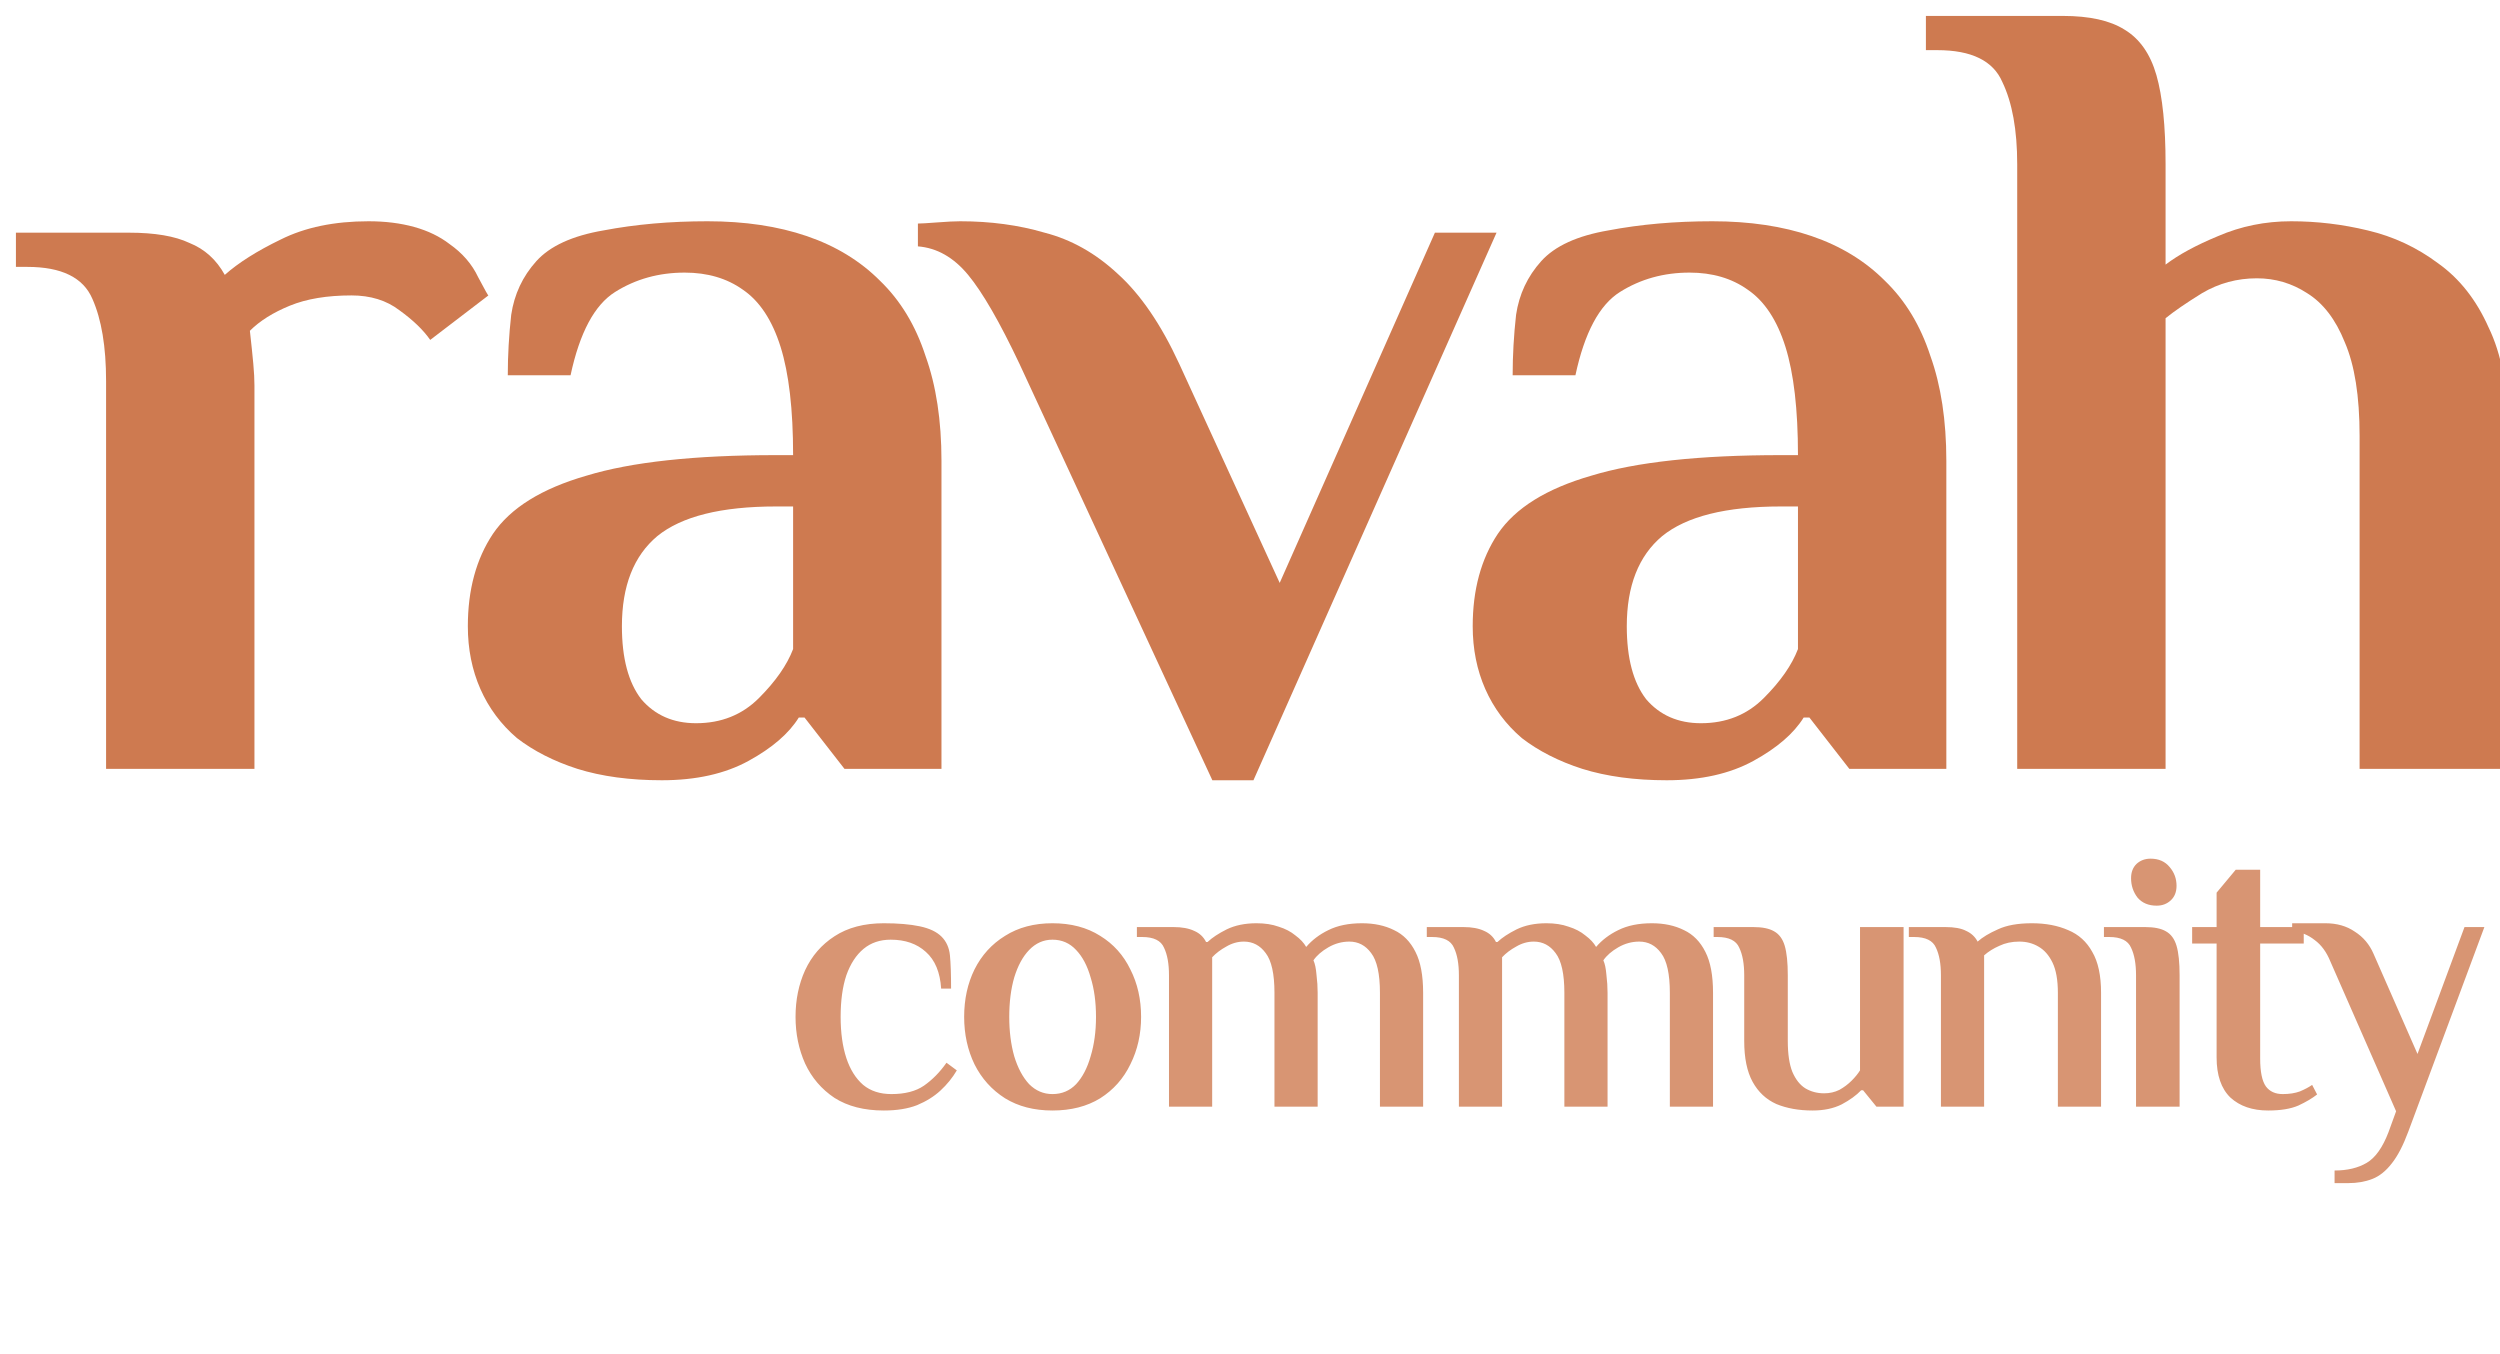
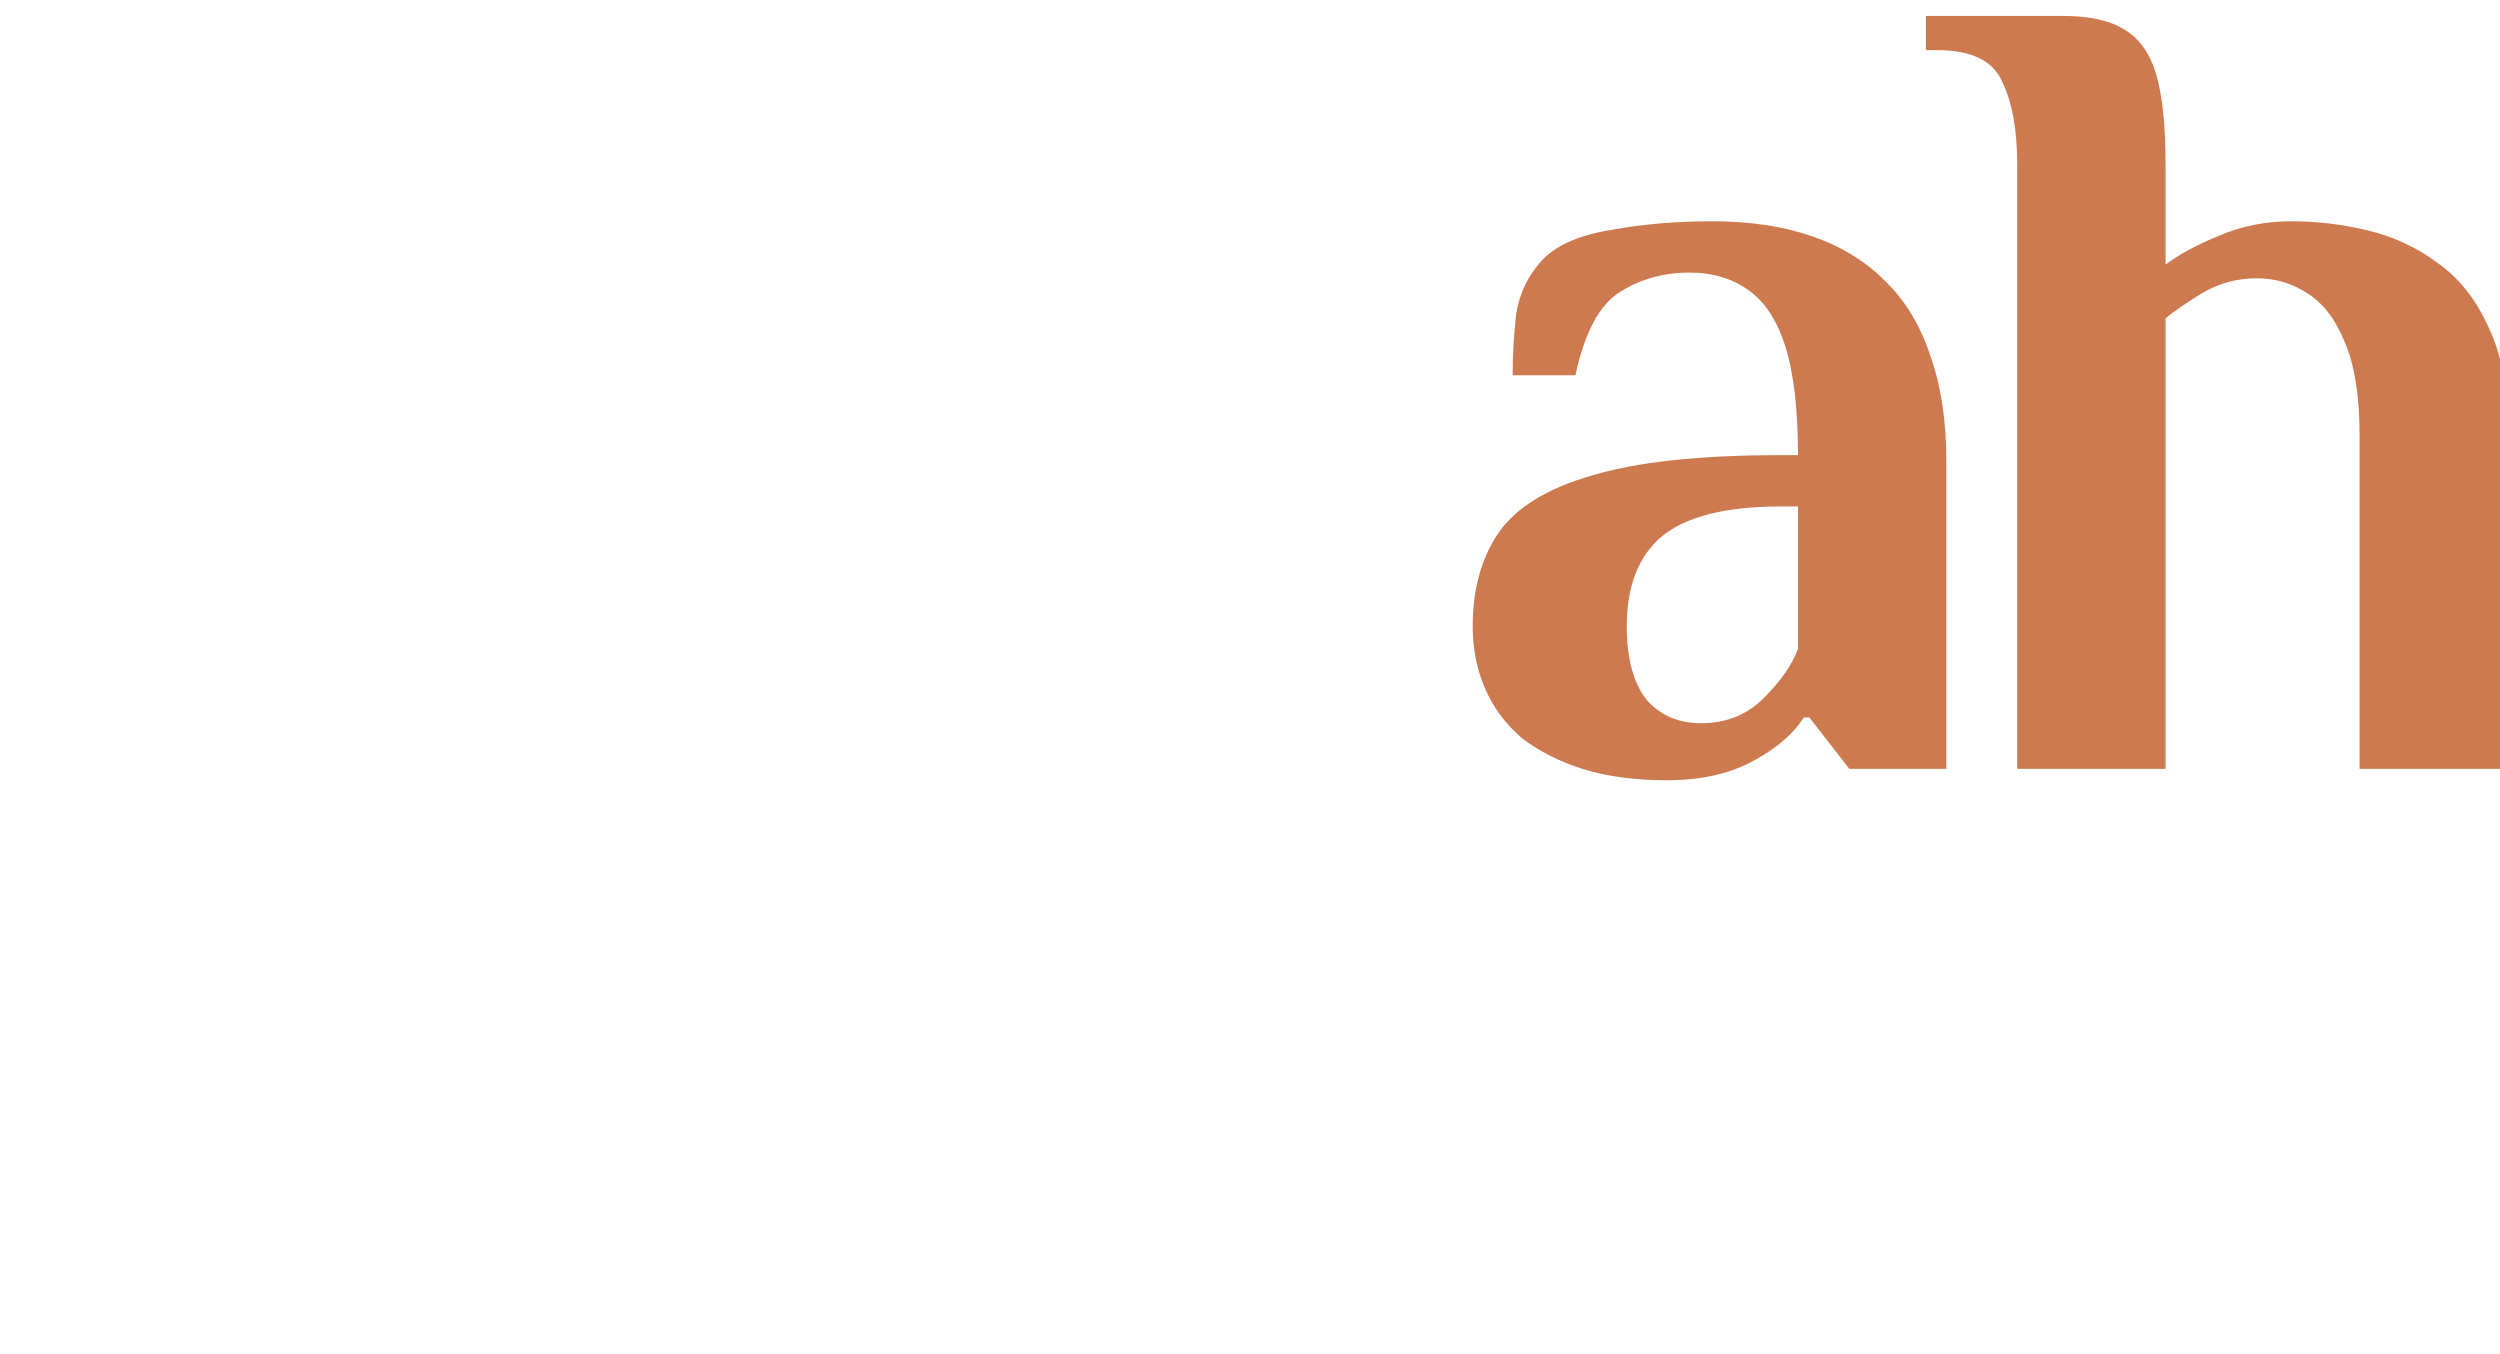
<svg xmlns="http://www.w3.org/2000/svg" width="314" height="170" viewBox="0 0 314 170" fill="none">
  <g filter="url(#filter0_in_297_22)">
-     <path d="M11.324 94.567V45.851C11.324 41.552 10.751 38.113 9.604 35.534C8.457 32.86 5.734 31.522 1.433 31.522H0V27.224H14.191C17.44 27.224 19.973 27.654 21.789 28.513C23.7 29.278 25.181 30.615 26.232 32.525C27.952 30.997 30.294 29.516 33.256 28.084C36.314 26.555 39.993 25.791 44.294 25.791C46.396 25.791 48.307 26.03 50.028 26.508C51.748 26.985 53.229 27.701 54.471 28.657C56.096 29.803 57.291 31.188 58.055 32.812C58.915 34.436 59.345 35.2 59.345 35.105L52.035 40.693C51.174 39.451 49.884 38.209 48.164 36.967C46.54 35.725 44.533 35.105 42.144 35.105C39.086 35.105 36.505 35.534 34.403 36.394C32.301 37.254 30.628 38.304 29.386 39.546C29.577 41.266 29.72 42.651 29.816 43.702C29.912 44.752 29.959 45.66 29.959 46.424V94.567H11.324Z" fill="#CE7A50" />
-     <path d="M81.129 96C77.116 96 73.58 95.522 70.522 94.567C67.559 93.612 65.027 92.322 62.924 90.698C60.917 88.979 59.389 86.925 58.337 84.537C57.286 82.149 56.761 79.522 56.761 76.657C56.761 72.072 57.812 68.203 59.914 65.051C62.112 61.803 66.03 59.367 71.668 57.743C77.307 56.024 85.239 55.164 95.464 55.164H97.614C97.614 49.433 97.088 44.895 96.037 41.552C94.986 38.209 93.409 35.821 91.307 34.388C89.3 32.955 86.863 32.239 83.996 32.239C80.747 32.239 77.832 33.051 75.252 34.675C72.672 36.298 70.808 39.785 69.662 45.134H61.778C61.778 42.651 61.921 40.119 62.208 37.54C62.59 34.961 63.641 32.716 65.361 30.806C67.081 28.895 69.9 27.606 73.819 26.937C77.832 26.173 82.18 25.791 86.863 25.791C91.546 25.791 95.703 26.412 99.334 27.654C102.966 28.895 106.024 30.758 108.508 33.242C111.089 35.725 113 38.878 114.242 42.699C115.58 46.424 116.249 50.818 116.249 55.881V94.567H104.065L99.047 88.119H98.331C97.088 90.125 94.986 91.94 92.023 93.564C89.061 95.188 85.43 96 81.129 96ZM85.43 88.836C88.583 88.836 91.211 87.785 93.314 85.684C95.416 83.582 96.85 81.528 97.614 79.522V61.612H95.464C88.583 61.612 83.614 62.854 80.556 65.337C77.593 67.821 76.112 71.594 76.112 76.657C76.112 80.669 76.924 83.725 78.549 85.827C80.269 87.833 82.563 88.836 85.43 88.836Z" fill="#CE7A50" />
-     <path d="M150.272 96L126.047 43.702C123.562 38.448 121.412 34.722 119.596 32.525C117.781 30.328 115.678 29.134 113.289 28.943V26.078C113.671 26.078 114.484 26.03 115.726 25.934C116.968 25.839 117.924 25.791 118.593 25.791C122.415 25.791 125.951 26.269 129.2 27.224C132.545 28.084 135.603 29.803 138.375 32.382C141.242 34.961 143.822 38.734 146.115 43.702L158.73 71.212L178.225 27.224H185.965L155.433 96H150.272Z" fill="#CE7A50" />
    <path d="M207.341 96C203.327 96 199.791 95.522 196.733 94.567C193.771 93.612 191.238 92.322 189.136 90.698C187.129 88.979 185.6 86.925 184.549 84.537C183.498 82.149 182.972 79.522 182.972 76.657C182.972 72.072 184.023 68.203 186.126 65.051C188.324 61.803 192.242 59.367 197.88 57.743C203.518 56.024 211.45 55.164 221.675 55.164H223.825C223.825 49.433 223.3 44.895 222.249 41.552C221.197 38.209 219.621 35.821 217.518 34.388C215.511 32.955 213.075 32.239 210.208 32.239C206.958 32.239 204.044 33.051 201.464 34.675C198.883 36.298 197.02 39.785 195.873 45.134H187.989C187.989 42.651 188.132 40.119 188.419 37.54C188.801 34.961 189.853 32.716 191.573 30.806C193.293 28.895 196.112 27.606 200.03 26.937C204.044 26.173 208.392 25.791 213.075 25.791C217.757 25.791 221.914 26.412 225.546 27.654C229.177 28.895 232.235 30.758 234.72 33.242C237.3 35.725 239.211 38.878 240.454 42.699C241.791 46.424 242.46 50.818 242.46 55.881V94.567H230.276L225.259 88.119H224.542C223.3 90.125 221.197 91.94 218.235 93.564C215.273 95.188 211.641 96 207.341 96ZM211.641 88.836C214.795 88.836 217.423 87.785 219.525 85.684C221.628 83.582 223.061 81.528 223.825 79.522V61.612H221.675C214.795 61.612 209.825 62.854 206.767 65.337C203.805 67.821 202.324 71.594 202.324 76.657C202.324 80.669 203.136 83.725 204.76 85.827C206.481 87.833 208.774 88.836 211.641 88.836Z" fill="#CE7A50" />
    <path d="M251.361 94.567V18.627C251.361 14.328 250.74 10.889 249.498 8.31C248.351 5.636 245.627 4.298 241.327 4.298H239.894V0H257.095C260.44 0 263.02 0.573 264.836 1.719C266.747 2.866 268.085 4.776 268.85 7.451C269.614 10.125 269.996 13.851 269.996 18.627V31.236C271.621 29.994 273.819 28.8 276.59 27.654C279.457 26.412 282.515 25.791 285.764 25.791C289.013 25.791 292.215 26.173 295.368 26.937C298.618 27.701 301.58 29.087 304.256 31.093C306.932 33.003 309.034 35.678 310.563 39.116C312.188 42.46 313 46.758 313 52.012V94.567H294.365V52.728C294.365 47.761 293.744 43.845 292.502 40.979C291.355 38.113 289.778 36.06 287.771 34.818C285.86 33.576 283.757 32.955 281.464 32.955C278.979 32.955 276.686 33.576 274.583 34.818C272.577 36.06 271.047 37.111 269.996 37.97V94.567H251.361Z" fill="#CE7A50" />
  </g>
  <g filter="url(#filter1_n_297_22)">
-     <path d="M111.008 139.48C108.544 139.48 106.48 138.952 104.816 137.896C103.184 136.808 101.952 135.368 101.12 133.576C100.32 131.784 99.92 129.832 99.92 127.72C99.92 125.576 100.32 123.624 101.12 121.864C101.952 120.072 103.184 118.648 104.816 117.592C106.48 116.504 108.544 115.96 111.008 115.96C112.8 115.96 114.304 116.088 115.52 116.344C116.736 116.6 117.648 117.032 118.256 117.64C118.864 118.248 119.216 119.032 119.312 119.992C119.408 120.952 119.456 122.344 119.456 124.168H118.208C118.08 122.12 117.44 120.584 116.288 119.56C115.168 118.536 113.696 118.024 111.872 118.024C110.528 118.024 109.392 118.408 108.464 119.176C107.536 119.944 106.816 121.048 106.304 122.488C105.824 123.928 105.584 125.672 105.584 127.72C105.584 129.704 105.824 131.432 106.304 132.904C106.784 134.344 107.488 135.464 108.416 136.264C109.344 137.032 110.528 137.416 111.968 137.416C113.664 137.416 115.024 137.064 116.048 136.36C117.104 135.624 118.048 134.664 118.88 133.48L120.176 134.44C119.632 135.368 118.944 136.216 118.112 136.984C117.312 137.72 116.336 138.328 115.184 138.808C114.032 139.256 112.64 139.48 111.008 139.48ZM132.186 139.48C129.882 139.48 127.898 138.968 126.234 137.944C124.57 136.888 123.29 135.464 122.394 133.672C121.53 131.88 121.098 129.896 121.098 127.72C121.098 125.512 121.53 123.528 122.394 121.768C123.29 119.976 124.57 118.568 126.234 117.544C127.898 116.488 129.882 115.96 132.186 115.96C134.522 115.96 136.522 116.488 138.186 117.544C139.85 118.568 141.114 119.976 141.978 121.768C142.874 123.528 143.322 125.512 143.322 127.72C143.322 129.896 142.874 131.88 141.978 133.672C141.114 135.464 139.85 136.888 138.186 137.944C136.522 138.968 134.522 139.48 132.186 139.48ZM132.186 137.416C133.37 137.416 134.362 137 135.162 136.168C135.962 135.304 136.57 134.136 136.986 132.664C137.434 131.192 137.658 129.544 137.658 127.72C137.658 125.864 137.434 124.216 136.986 122.776C136.57 121.304 135.962 120.152 135.162 119.32C134.362 118.456 133.37 118.024 132.186 118.024C131.066 118.024 130.09 118.456 129.258 119.32C128.458 120.152 127.834 121.304 127.386 122.776C126.97 124.216 126.762 125.864 126.762 127.72C126.762 129.544 126.97 131.192 127.386 132.664C127.834 134.136 128.458 135.304 129.258 136.168C130.09 137 131.066 137.416 132.186 137.416ZM146.825 139V122.488C146.825 121.048 146.617 119.896 146.201 119.032C145.817 118.136 144.905 117.688 143.465 117.688H142.793V116.44H147.401C148.457 116.44 149.321 116.6 149.993 116.92C150.665 117.208 151.161 117.672 151.481 118.312H151.673C152.249 117.768 153.049 117.24 154.073 116.728C155.129 116.216 156.377 115.96 157.817 115.96C158.873 115.96 159.801 116.104 160.601 116.392C161.433 116.648 162.137 117.016 162.713 117.496C163.321 117.944 163.769 118.424 164.057 118.936C164.793 118.072 165.721 117.368 166.841 116.824C167.993 116.248 169.401 115.96 171.065 115.96C172.601 115.96 173.945 116.248 175.097 116.824C176.249 117.368 177.145 118.28 177.785 119.56C178.425 120.808 178.745 122.52 178.745 124.696V139H173.321V124.696C173.321 122.328 172.953 120.664 172.217 119.704C171.513 118.744 170.601 118.264 169.481 118.264C168.553 118.264 167.673 118.504 166.841 118.984C166.009 119.464 165.385 120.008 164.969 120.616C165.161 121.032 165.289 121.64 165.353 122.44C165.449 123.208 165.497 123.96 165.497 124.696V139H160.073V124.696C160.073 122.328 159.705 120.664 158.969 119.704C158.265 118.744 157.353 118.264 156.233 118.264C155.465 118.264 154.729 118.472 154.025 118.888C153.321 119.272 152.729 119.72 152.249 120.232V139H146.825ZM183.237 139V122.488C183.237 121.048 183.029 119.896 182.613 119.032C182.229 118.136 181.317 117.688 179.877 117.688H179.205V116.44H183.813C184.869 116.44 185.733 116.6 186.405 116.92C187.077 117.208 187.573 117.672 187.893 118.312H188.085C188.661 117.768 189.461 117.24 190.485 116.728C191.541 116.216 192.789 115.96 194.229 115.96C195.285 115.96 196.213 116.104 197.013 116.392C197.845 116.648 198.549 117.016 199.125 117.496C199.733 117.944 200.181 118.424 200.469 118.936C201.205 118.072 202.133 117.368 203.253 116.824C204.405 116.248 205.813 115.96 207.477 115.96C209.013 115.96 210.357 116.248 211.509 116.824C212.661 117.368 213.557 118.28 214.197 119.56C214.837 120.808 215.157 122.52 215.157 124.696V139H209.733V124.696C209.733 122.328 209.365 120.664 208.629 119.704C207.925 118.744 207.013 118.264 205.893 118.264C204.965 118.264 204.085 118.504 203.253 118.984C202.421 119.464 201.797 120.008 201.381 120.616C201.573 121.032 201.701 121.64 201.765 122.44C201.861 123.208 201.909 123.96 201.909 124.696V139H196.485V124.696C196.485 122.328 196.117 120.664 195.381 119.704C194.677 118.744 193.765 118.264 192.645 118.264C191.877 118.264 191.141 118.472 190.437 118.888C189.733 119.272 189.141 119.72 188.661 120.232V139H183.237ZM227.666 139.48C225.938 139.48 224.418 139.208 223.106 138.664C221.826 138.088 220.834 137.16 220.13 135.88C219.426 134.6 219.074 132.888 219.074 130.744V122.488C219.074 121.048 218.866 119.896 218.45 119.032C218.066 118.136 217.154 117.688 215.714 117.688H215.234V116.44H220.226C221.346 116.44 222.21 116.616 222.818 116.968C223.458 117.32 223.906 117.928 224.162 118.792C224.418 119.656 224.546 120.888 224.546 122.488V130.744C224.546 132.376 224.738 133.672 225.122 134.632C225.538 135.592 226.082 136.28 226.754 136.696C227.458 137.112 228.242 137.32 229.106 137.32C229.81 137.32 230.45 137.176 231.026 136.888C231.602 136.568 232.114 136.184 232.562 135.736C233.01 135.288 233.362 134.856 233.618 134.44V116.44H239.09V139H235.682L234.002 136.936H233.762C233.154 137.576 232.338 138.168 231.314 138.712C230.29 139.224 229.074 139.48 227.666 139.48ZM243.781 139V122.488C243.781 121.048 243.573 119.896 243.157 119.032C242.773 118.136 241.861 117.688 240.421 117.688H239.749V116.44H244.357C245.477 116.44 246.341 116.6 246.949 116.92C247.589 117.208 248.069 117.656 248.389 118.264C248.997 117.72 249.845 117.208 250.933 116.728C252.021 116.216 253.445 115.96 255.205 115.96C256.933 115.96 258.453 116.248 259.765 116.824C261.077 117.368 262.085 118.28 262.789 119.56C263.525 120.808 263.893 122.52 263.893 124.696V139H258.469V124.696C258.469 123.096 258.245 121.832 257.797 120.904C257.349 119.976 256.757 119.304 256.021 118.888C255.317 118.472 254.517 118.264 253.621 118.264C252.693 118.264 251.861 118.44 251.125 118.792C250.389 119.112 249.749 119.512 249.205 119.992V139H243.781ZM268.286 139V122.488C268.286 121.048 268.078 119.896 267.662 119.032C267.278 118.136 266.366 117.688 264.926 117.688H264.254V116.44H269.438C270.558 116.44 271.422 116.616 272.03 116.968C272.67 117.32 273.118 117.928 273.374 118.792C273.63 119.656 273.758 120.888 273.758 122.488V139H268.286ZM270.878 113.752C269.854 113.752 269.054 113.416 268.478 112.744C267.934 112.04 267.662 111.224 267.662 110.296C267.662 109.56 267.886 108.968 268.334 108.52C268.814 108.072 269.406 107.848 270.11 107.848C271.134 107.848 271.934 108.2 272.51 108.904C273.086 109.576 273.374 110.36 273.374 111.256C273.374 112.024 273.134 112.632 272.654 113.08C272.174 113.528 271.582 113.752 270.878 113.752ZM284.885 139.48C282.901 139.48 281.317 138.936 280.133 137.848C278.981 136.728 278.405 135.048 278.405 132.808V118.504H275.333V116.44H278.405V112.12L280.805 109.24H283.877V116.44H289.349V118.504H283.877V132.952C283.877 134.616 284.117 135.784 284.597 136.456C285.077 137.096 285.781 137.416 286.709 137.416C287.541 137.416 288.261 137.304 288.869 137.08C289.477 136.824 289.989 136.552 290.405 136.264L291.029 137.464C290.421 137.944 289.637 138.408 288.677 138.856C287.717 139.272 286.453 139.48 284.885 139.48ZM293.222 148.6V147.016C294.822 147.016 296.166 146.696 297.254 146.056C298.342 145.416 299.254 144.136 299.99 142.216L300.95 139.576L292.694 120.76C292.214 119.576 291.558 118.68 290.726 118.072C289.926 117.432 288.982 117.048 287.894 116.92V115.96H292.07C293.51 115.96 294.742 116.312 295.766 117.016C296.822 117.688 297.606 118.616 298.118 119.8L303.638 132.376L309.542 116.44H312.038L302.486 142.12C301.846 143.848 301.158 145.176 300.422 146.104C299.686 147.064 298.87 147.72 297.974 148.072C297.078 148.424 296.07 148.6 294.95 148.6H293.222Z" fill="#D89573" />
-   </g>
+     </g>
  <defs>
    <filter id="filter0_in_297_22" x="0" y="0" width="315" height="98" filterUnits="userSpaceOnUse" color-interpolation-filters="sRGB">
      <feFlood flood-opacity="0" result="BackgroundImageFix" />
      <feBlend mode="normal" in="SourceGraphic" in2="BackgroundImageFix" result="shape" />
      <feColorMatrix in="SourceAlpha" type="matrix" values="0 0 0 0 0 0 0 0 0 0 0 0 0 0 0 0 0 0 127 0" result="hardAlpha" />
      <feOffset dx="2" dy="2" />
      <feGaussianBlur stdDeviation="2" />
      <feComposite in2="hardAlpha" operator="arithmetic" k2="-1" k3="1" />
      <feColorMatrix type="matrix" values="0 0 0 0 0 0 0 0 0 0 0 0 0 0 0 0 0 0 0.25 0" />
      <feBlend mode="normal" in2="shape" result="effect1_innerShadow_297_22" />
      <feTurbulence type="fractalNoise" baseFrequency="2 2" stitchTiles="stitch" numOctaves="3" result="noise" seed="1441" />
      <feColorMatrix in="noise" type="luminanceToAlpha" result="alphaNoise" />
      <feComponentTransfer in="alphaNoise" result="coloredNoise1">
        <feFuncA type="discrete" tableValues="1 1 1 1 1 1 1 1 1 1 1 1 1 1 1 1 1 1 1 1 1 1 1 1 1 1 1 1 1 1 1 1 1 1 1 1 1 1 1 1 1 1 1 1 1 1 1 1 1 1 1 0 0 0 0 0 0 0 0 0 0 0 0 0 0 0 0 0 0 0 0 0 0 0 0 0 0 0 0 0 0 0 0 0 0 0 0 0 0 0 0 0 0 0 0 0 0 0 0 0 " />
      </feComponentTransfer>
      <feComposite operator="in" in2="effect1_innerShadow_297_22" in="coloredNoise1" result="noise1Clipped" />
      <feFlood flood-color="rgba(0, 0, 0, 0.15)" result="color1Flood" />
      <feComposite operator="in" in2="noise1Clipped" in="color1Flood" result="color1" />
      <feMerge result="effect2_noise_297_22">
        <feMergeNode in="effect1_innerShadow_297_22" />
        <feMergeNode in="color1" />
      </feMerge>
    </filter>
    <filter id="filter1_n_297_22" x="99.92" y="107.848" width="212.118" height="40.752" filterUnits="userSpaceOnUse" color-interpolation-filters="sRGB">
      <feFlood flood-opacity="0" result="BackgroundImageFix" />
      <feBlend mode="normal" in="SourceGraphic" in2="BackgroundImageFix" result="shape" />
      <feTurbulence type="fractalNoise" baseFrequency="2 2" stitchTiles="stitch" numOctaves="3" result="noise" seed="1580" />
      <feColorMatrix in="noise" type="luminanceToAlpha" result="alphaNoise" />
      <feComponentTransfer in="alphaNoise" result="coloredNoise1">
        <feFuncA type="discrete" tableValues="1 1 1 1 1 1 1 1 1 1 1 1 1 1 1 1 1 1 1 1 1 1 1 1 1 1 1 1 1 1 1 1 1 1 1 1 1 1 1 1 1 1 1 1 1 1 1 1 1 1 1 0 0 0 0 0 0 0 0 0 0 0 0 0 0 0 0 0 0 0 0 0 0 0 0 0 0 0 0 0 0 0 0 0 0 0 0 0 0 0 0 0 0 0 0 0 0 0 0 0 " />
      </feComponentTransfer>
      <feComposite operator="in" in2="shape" in="coloredNoise1" result="noise1Clipped" />
      <feFlood flood-color="rgba(0, 0, 0, 0.15)" result="color1Flood" />
      <feComposite operator="in" in2="noise1Clipped" in="color1Flood" result="color1" />
      <feMerge result="effect1_noise_297_22">
        <feMergeNode in="shape" />
        <feMergeNode in="color1" />
      </feMerge>
    </filter>
  </defs>
</svg>